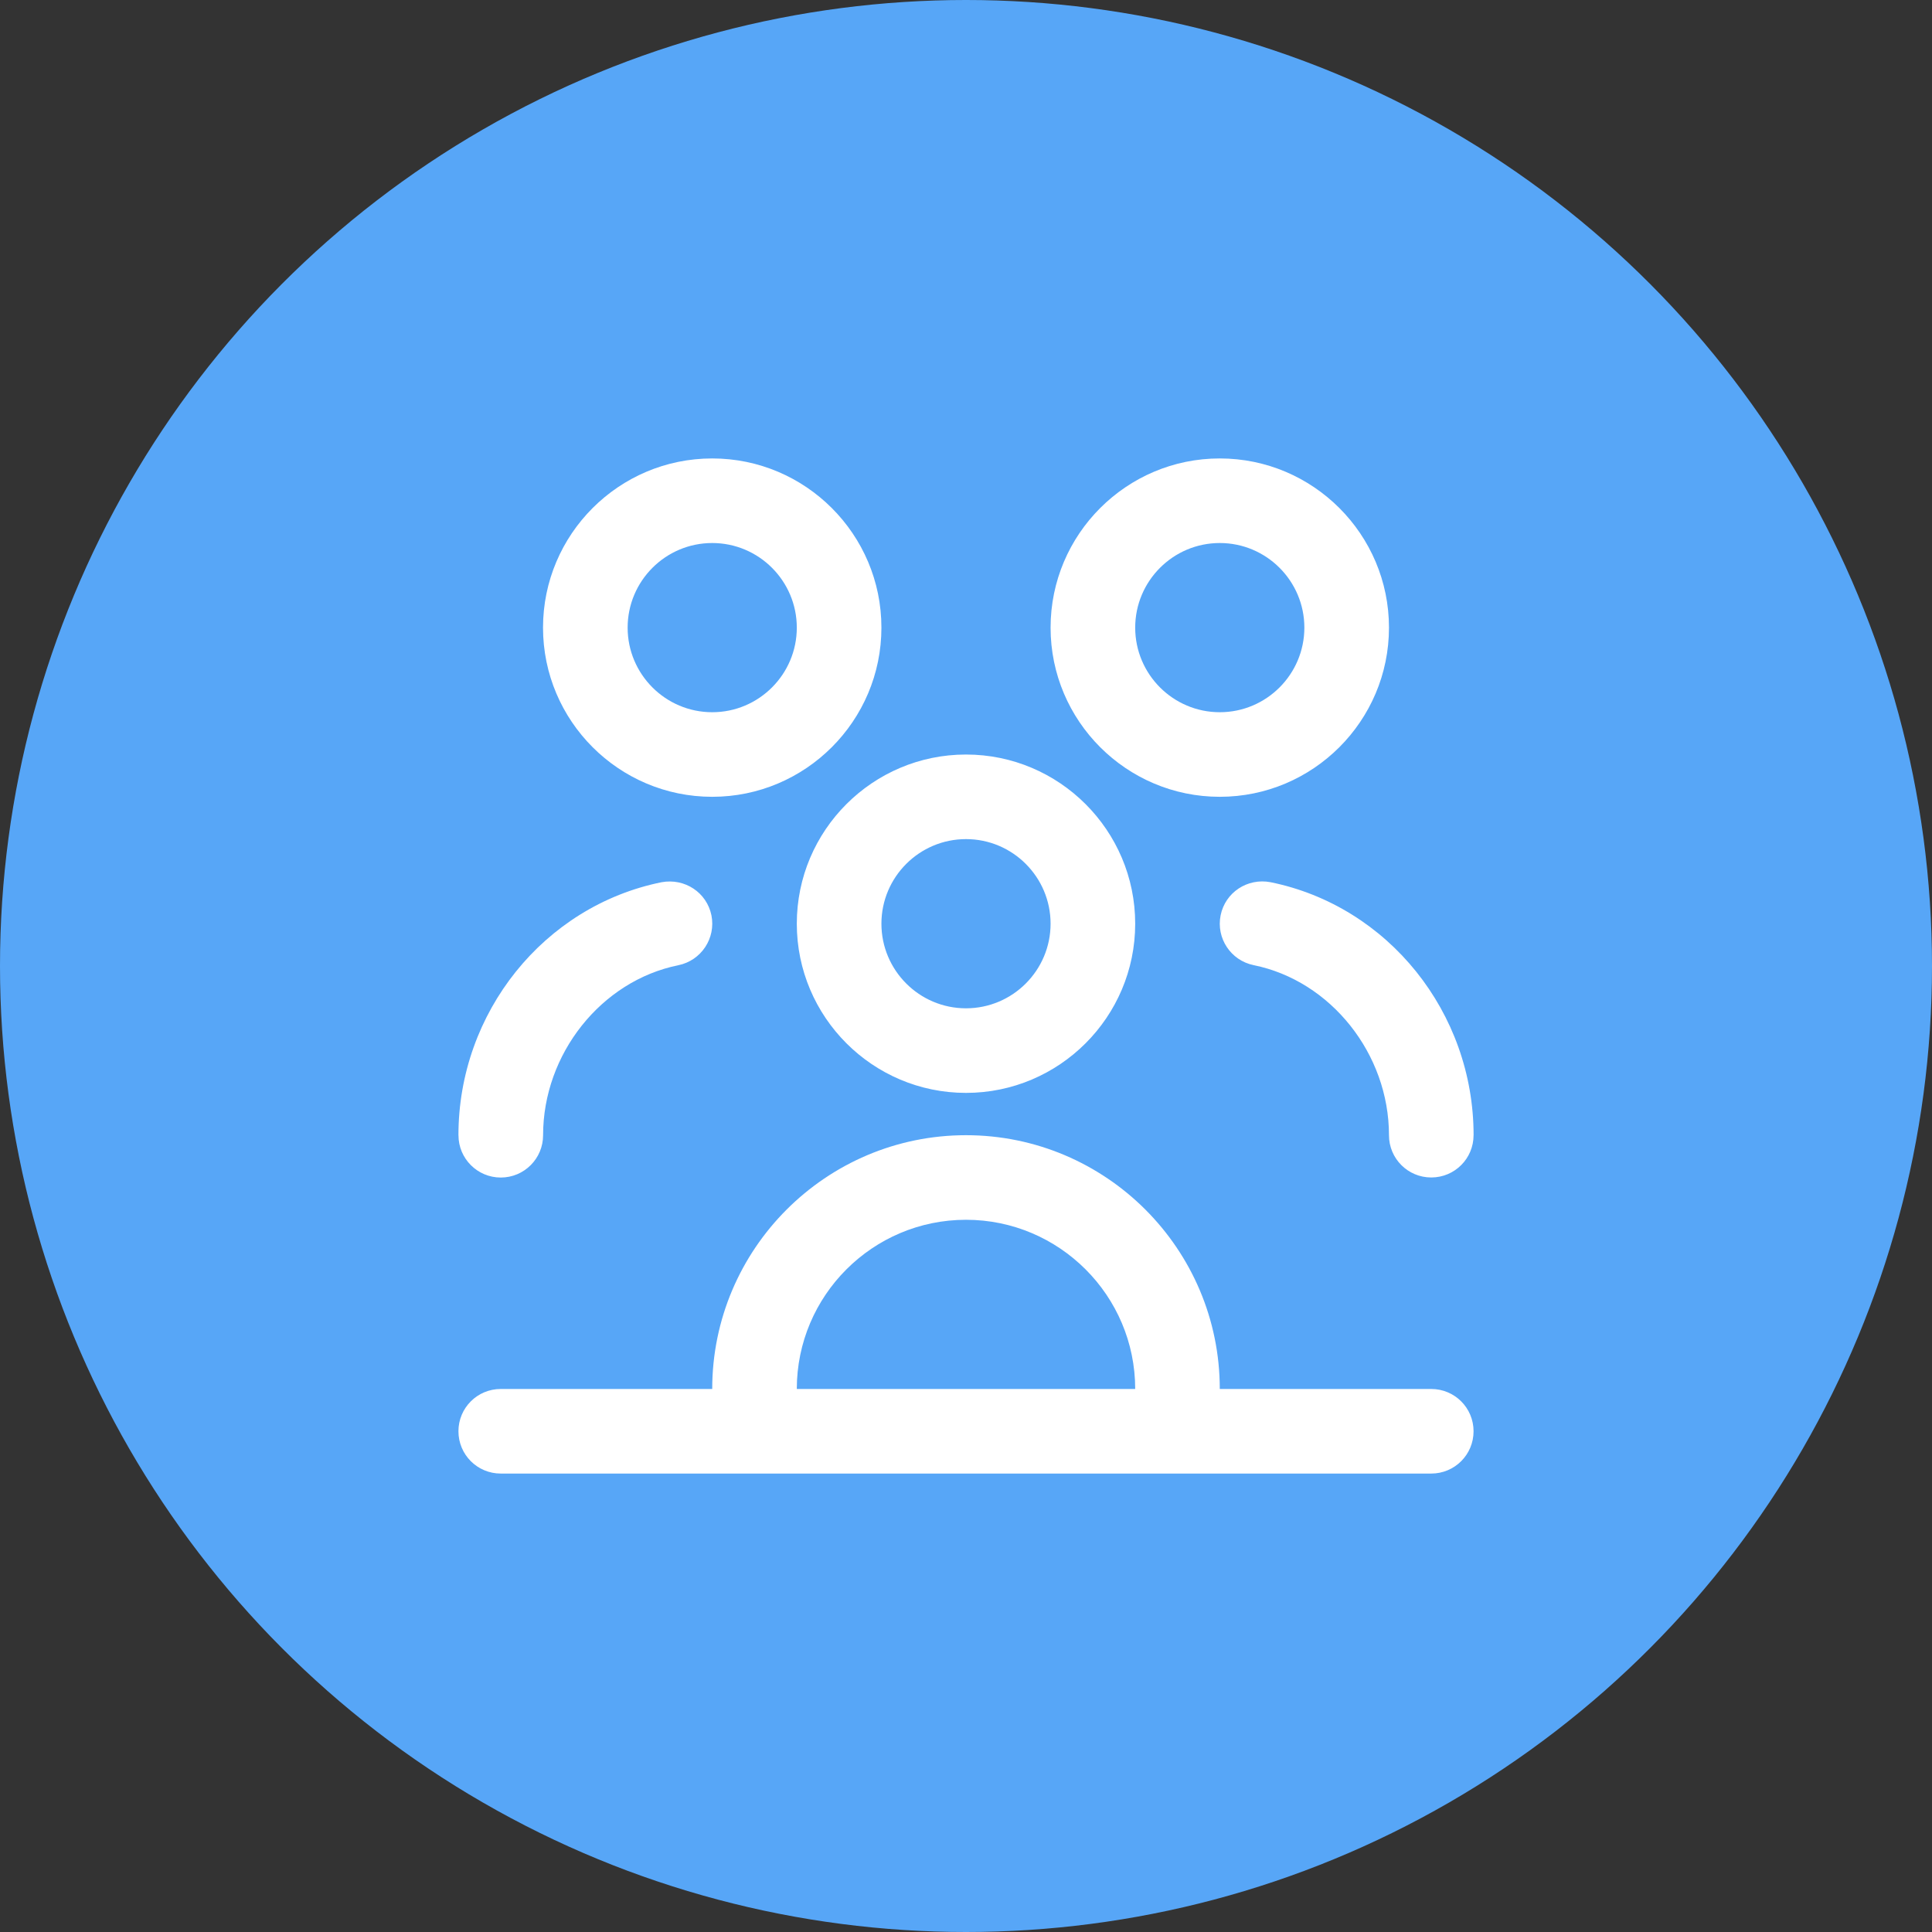
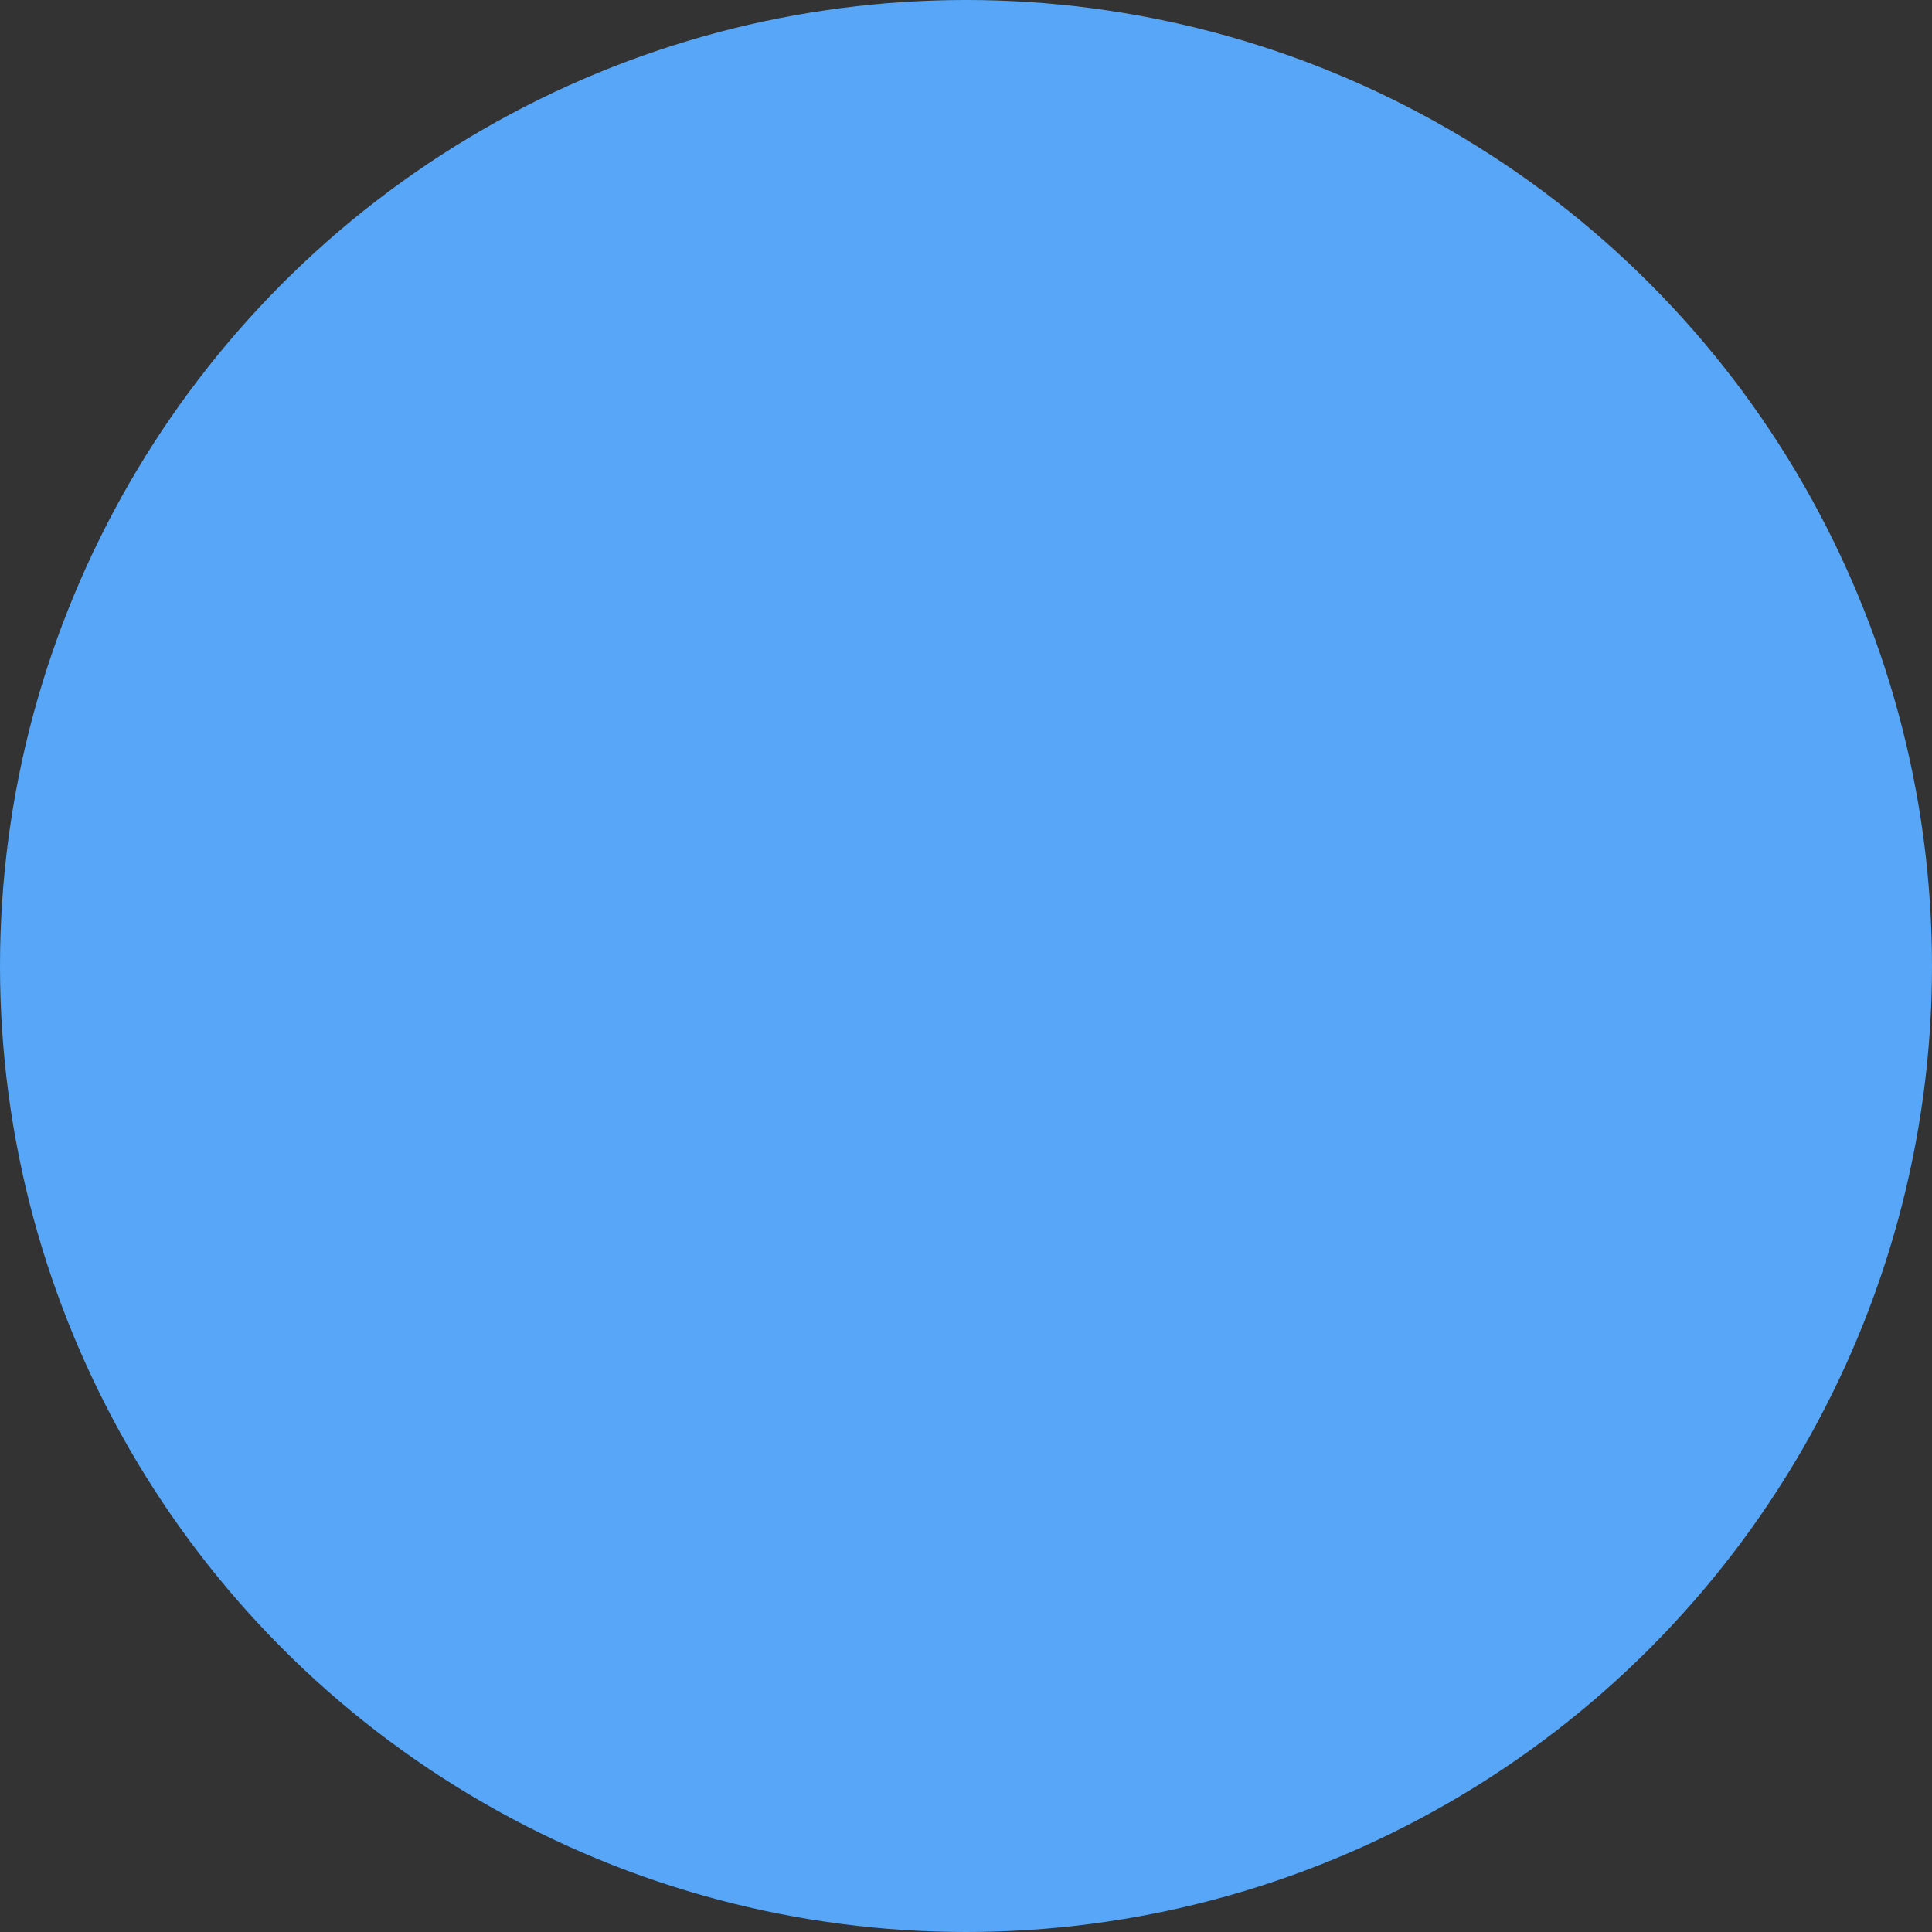
<svg xmlns="http://www.w3.org/2000/svg" width="59" height="59" viewBox="0 0 59 59" fill="none">
  <rect x="0" y="0" width="59" height="59" fill="#333333" stroke="none" />
  <circle cx="29.5" cy="29.5" r="29.5" fill="#57A6F7" />
  <g clip-path="url(#clip0_1500_4086)">
-     <path d="M37.25 24.333C40.099 24.333 42.417 22.016 42.417 19.167C42.417 16.317 40.099 14 37.25 14C34.401 14 32.083 16.317 32.083 19.167C32.083 22.016 34.401 24.333 37.25 24.333ZM37.25 16.583C38.675 16.583 39.833 17.742 39.833 19.167C39.833 20.591 38.675 21.75 37.25 21.75C35.825 21.75 34.667 20.591 34.667 19.167C34.667 17.742 35.825 16.583 37.25 16.583ZM24.333 28.208C24.333 31.058 26.651 33.375 29.5 33.375C32.349 33.375 34.667 31.058 34.667 28.208C34.667 25.359 32.349 23.042 29.5 23.042C26.651 23.042 24.333 25.359 24.333 28.208ZM29.5 25.625C30.925 25.625 32.083 26.784 32.083 28.208C32.083 29.633 30.925 30.792 29.5 30.792C28.075 30.792 26.917 29.633 26.917 28.208C26.917 26.784 28.075 25.625 29.5 25.625ZM21.75 24.333C24.599 24.333 26.917 22.016 26.917 19.167C26.917 16.317 24.599 14 21.75 14C18.901 14 16.583 16.317 16.583 19.167C16.583 22.016 18.901 24.333 21.75 24.333ZM21.75 16.583C23.175 16.583 24.333 17.742 24.333 19.167C24.333 20.591 23.175 21.75 21.75 21.75C20.325 21.75 19.167 20.591 19.167 19.167C19.167 17.742 20.325 16.583 21.75 16.583ZM43.708 42.417H37.25C37.25 38.142 33.774 34.667 29.5 34.667C25.226 34.667 21.75 38.142 21.75 42.417H15.292C14.577 42.417 14 42.994 14 43.708C14 44.423 14.577 45 15.292 45H43.708C44.423 45 45 44.423 45 43.708C45 42.994 44.423 42.417 43.708 42.417ZM29.5 37.25C32.349 37.25 34.667 39.567 34.667 42.417H24.333C24.333 39.567 26.651 37.25 29.5 37.25ZM45 34.667C45 35.381 44.423 35.958 43.708 35.958C42.994 35.958 42.417 35.381 42.417 34.667C42.417 32.184 40.641 29.952 38.285 29.474C37.586 29.332 37.134 28.65 37.276 27.95C37.418 27.253 38.093 26.806 38.8 26.941C42.392 27.67 45.001 30.919 45.001 34.665L45 34.667ZM14 34.667C14 30.921 16.609 27.671 20.201 26.942C20.912 26.811 21.582 27.254 21.726 27.951C21.866 28.651 21.416 29.332 20.717 29.476C18.361 29.952 16.585 32.185 16.585 34.668C16.585 35.382 16.007 35.96 15.293 35.96C14.579 35.96 14.001 35.382 14.001 34.668L14 34.667Z" fill="white" />
-   </g>
+     </g>
  <defs>
    <clipPath id="clip0_1500_4086">
      <rect width="31" height="31" fill="white" transform="translate(14 14)" />
    </clipPath>
  </defs>
</svg>